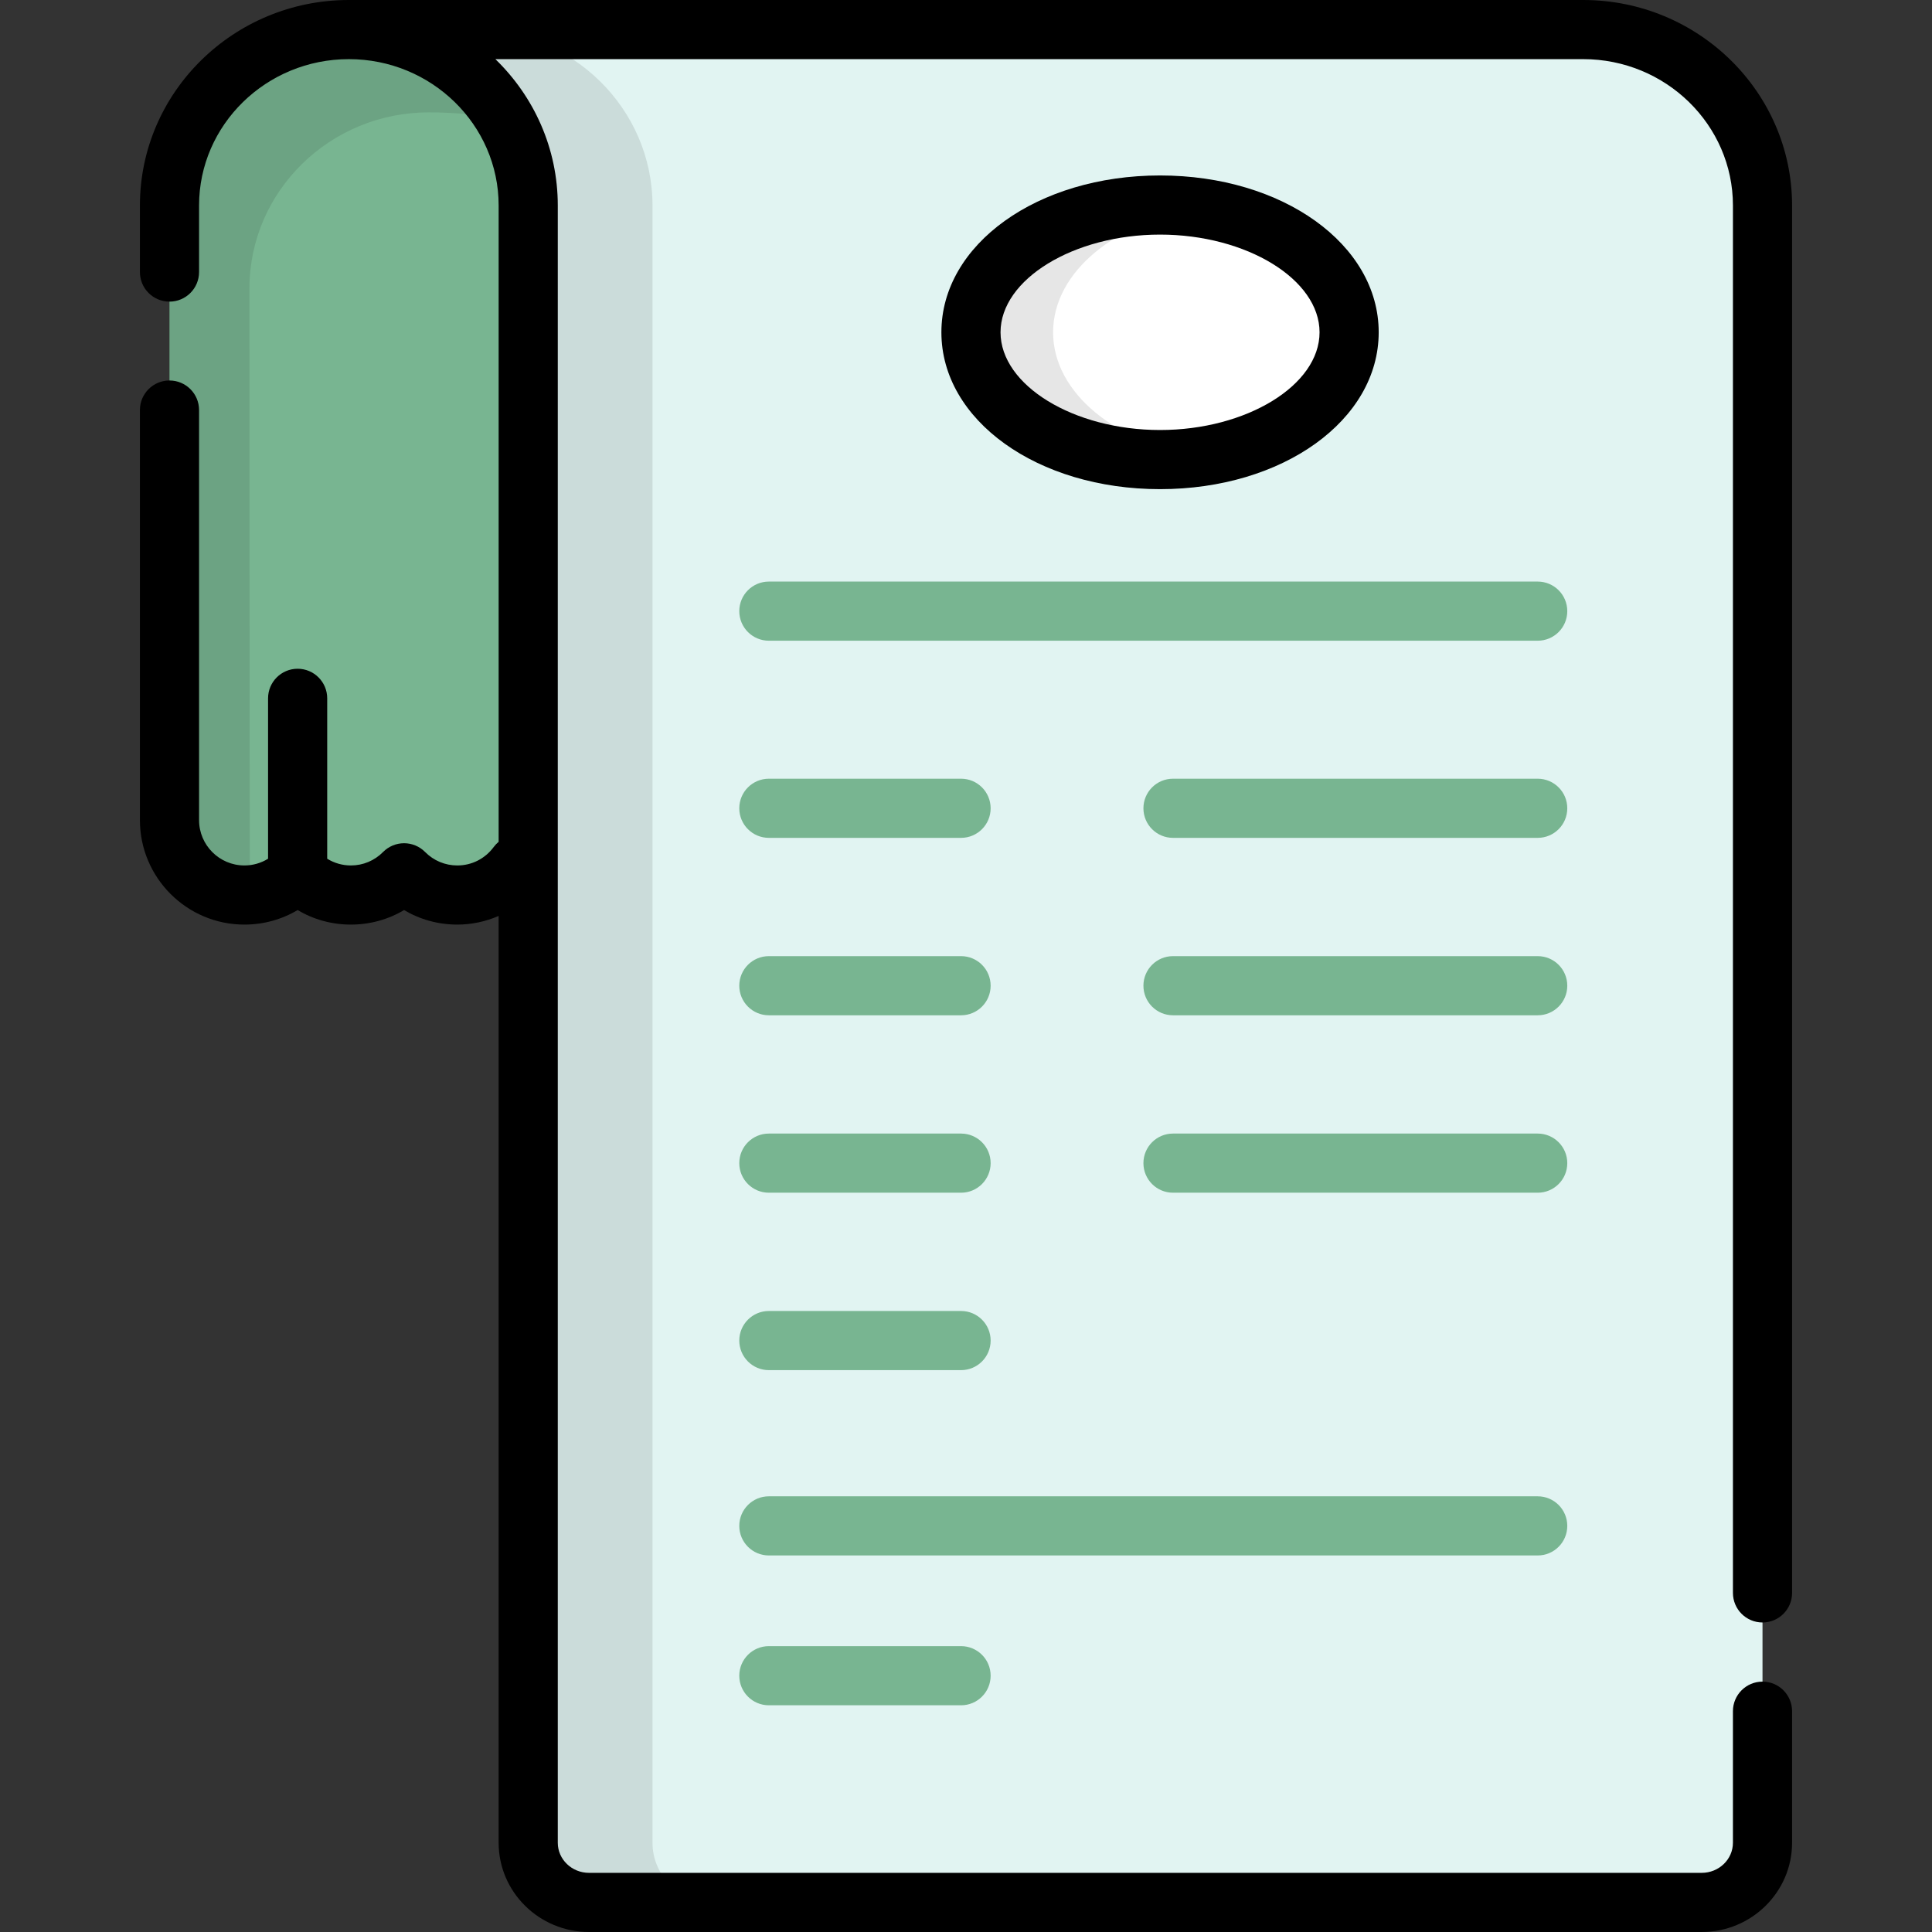
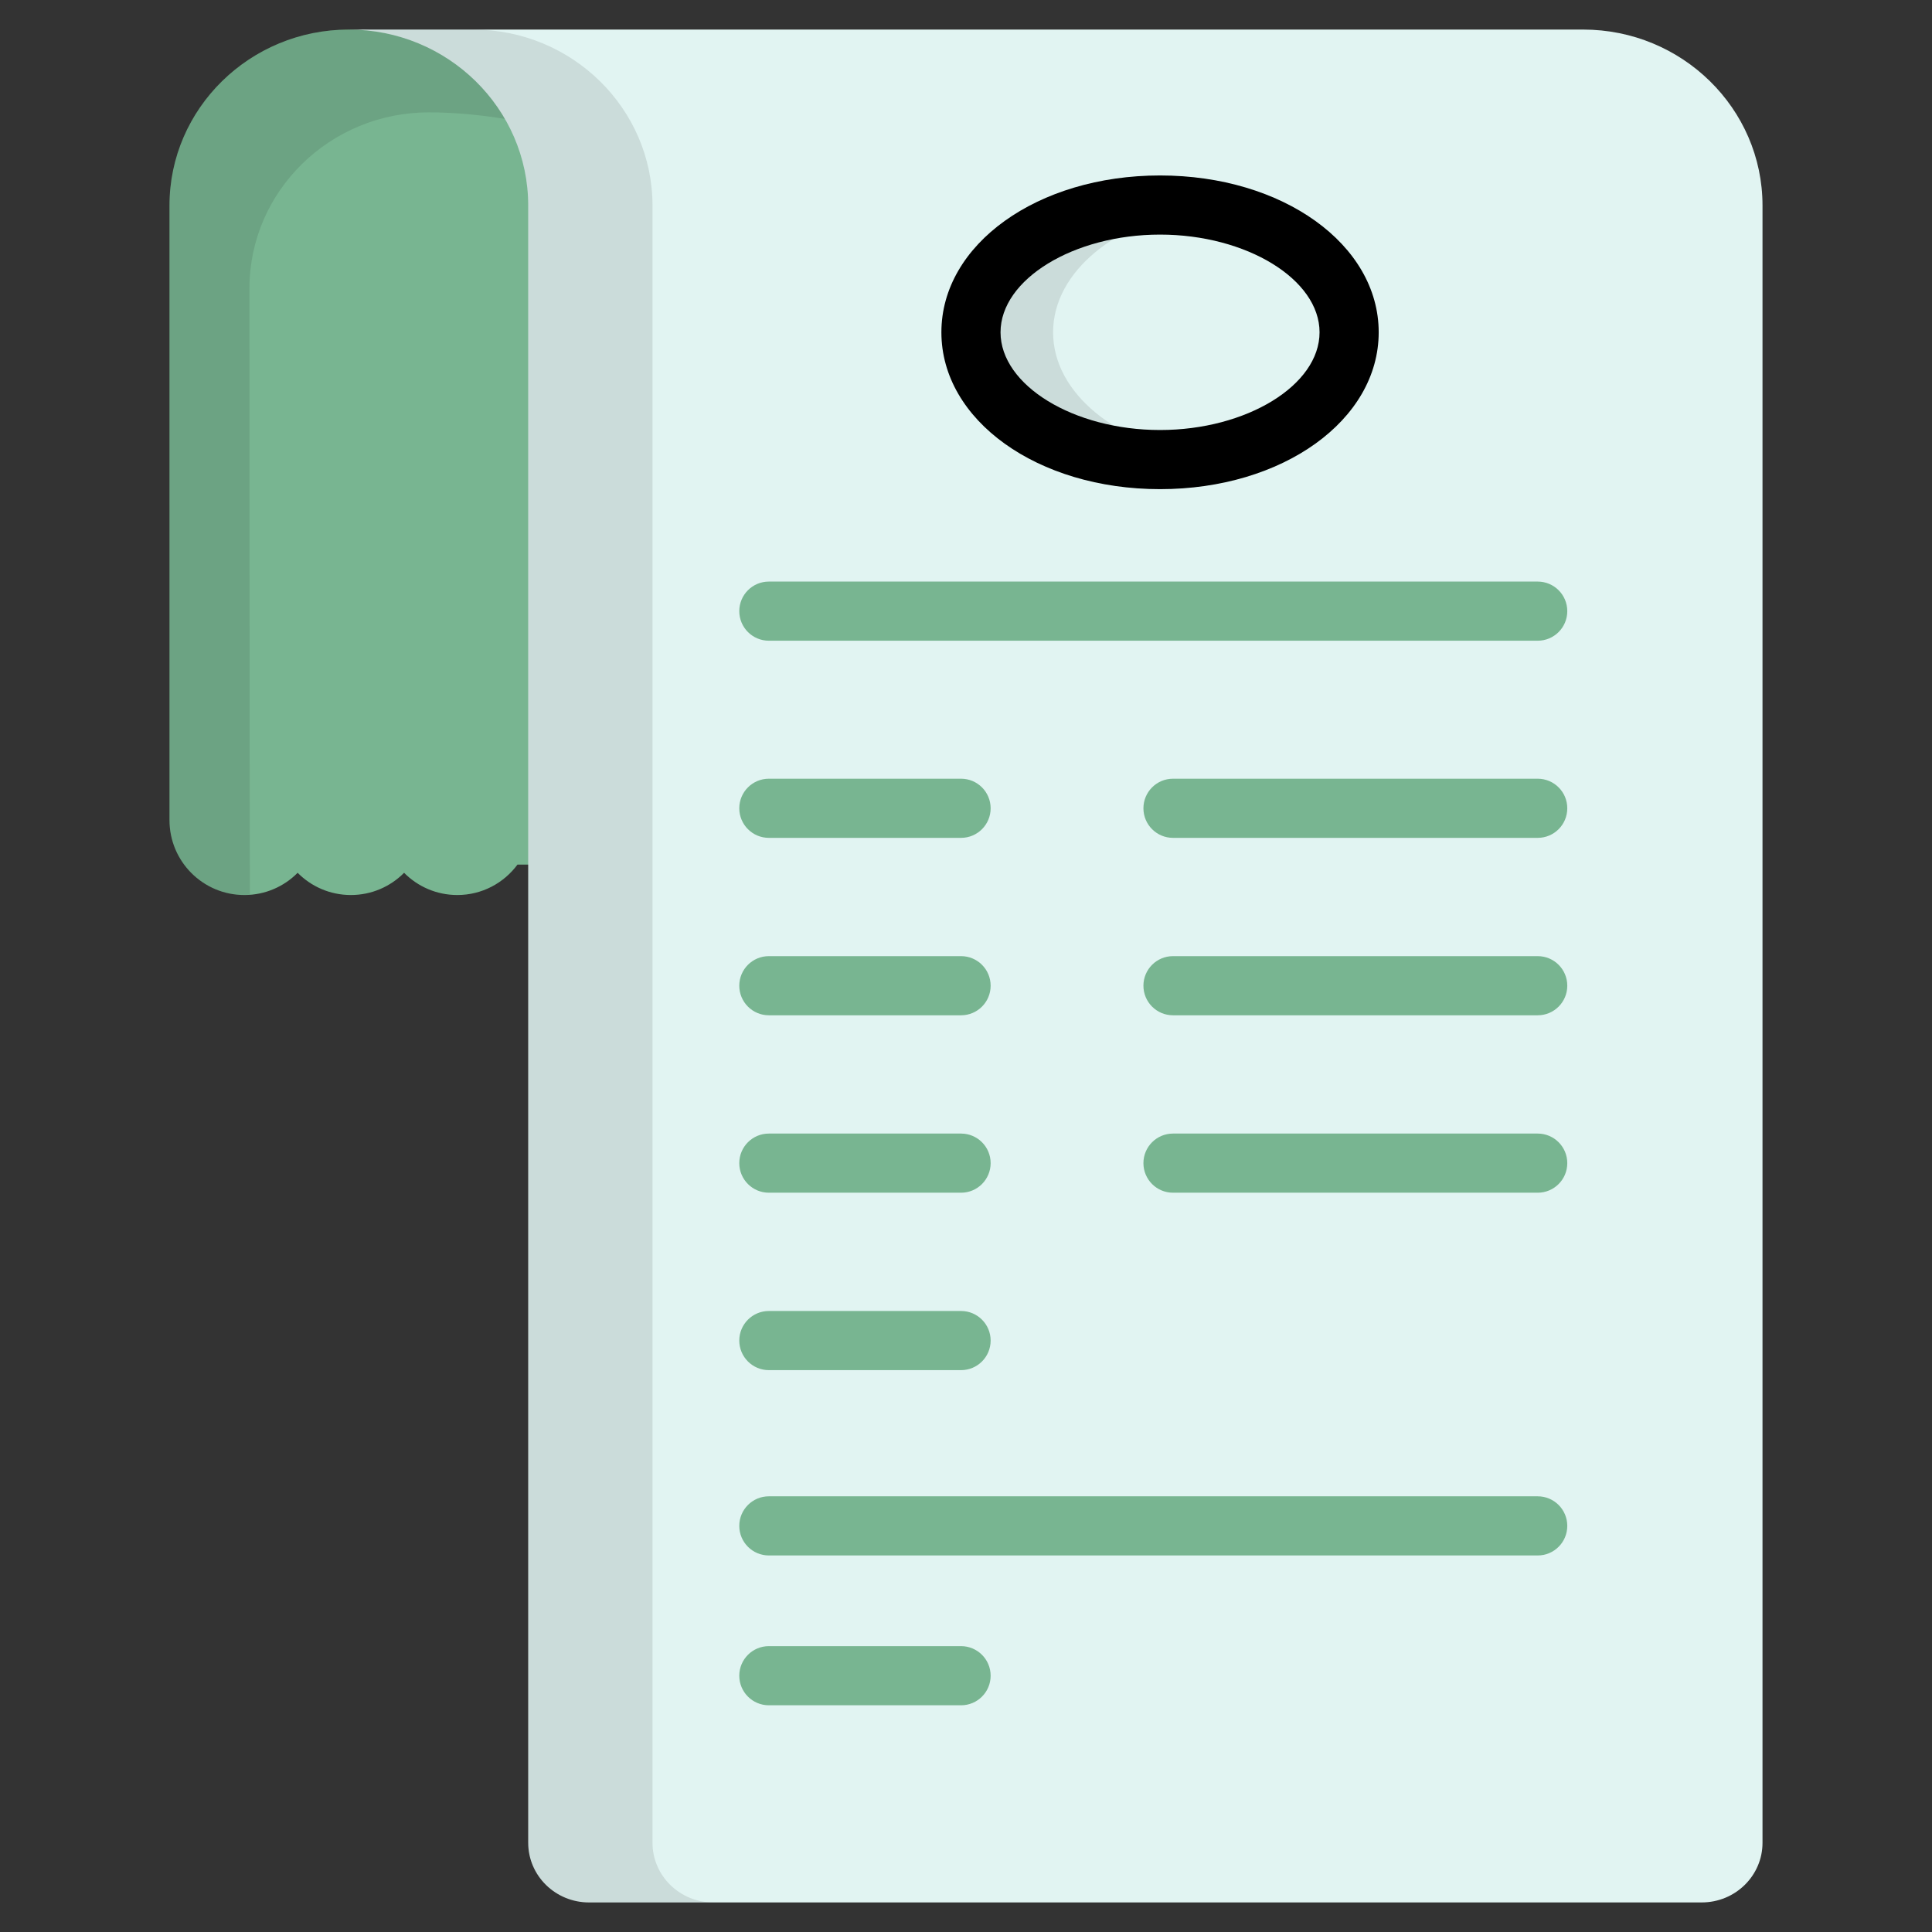
<svg xmlns="http://www.w3.org/2000/svg" height="800px" width="800px" version="1.1" id="Layer_1" viewBox="0 0 512 512" xml:space="preserve">
  <rect x="0" y="0" width="512" height="512" fill="#333333" stroke="none" />
  <path style="fill:#78B591;" d="M44.915,54.466c0-25.711,21.323-46.63,47.536-46.63c26.21,0,68.463,10.338,68.463,36.049v169.435  c0,8.73,3.674,15.806-5.224,15.806H137.14c-3.616,4.884-9.403,8.063-15.947,8.063c-5.518,0-10.509-2.255-14.106-5.89  c-3.598,3.635-8.588,5.89-14.106,5.89s-10.509-2.255-14.106-5.89c-3.598,3.635-8.588,5.89-14.106,5.89  c-10.964,0-19.853-8.889-19.853-19.853c0-0.728,0-3.385,0-4.018V54.466z" />
  <path style="opacity:0.1;enable-background:new    ;" d="M66.108,76.409c0-25.711,21.322-46.63,47.535-46.63  c13.99,0,32.55,2.947,46.817,9.603C155.85,16.961,117.072,7.837,92.45,7.837c-26.212,0-47.534,20.919-47.534,46.63v158.855  c0,0.632,0,3.288,0,4.018c0,10.964,8.889,19.853,19.853,19.853c0.493,0,0.976-0.039,1.459-0.074  C66.155,236.508,66.108,76.409,66.108,76.409z" />
  <path style="fill:#8CC63F;" d="M91.644,7.837h0.806c-0.589,0-1.173,0.023-1.758,0.044C90.94,7.852,91.249,7.837,91.644,7.837z" />
  <path style="fill:#E1F4F2;" d="M139.983,54.466c0-25.711-21.322-46.63-47.532-46.63h327.1c26.21,0,47.532,20.918,47.532,46.63  v433.891c0,8.73-7.214,15.806-16.112,15.806H156.097c-8.898,0-16.114-7.076-16.114-15.806V213.321L139.983,54.466L139.983,54.466z" />
  <path style="opacity:0.1;enable-background:new    ;" d="M172.919,488.357V213.321V54.466c0-25.711-21.322-46.63-47.532-46.63H92.45  c26.21,0,47.532,20.919,47.532,46.63v158.855v275.035c0,8.73,7.216,15.806,16.114,15.806h32.936  C180.135,504.163,172.919,497.087,172.919,488.357z" />
-   <ellipse style="fill:#FFFFFF;" cx="307.418" cy="88.064" rx="50.109" ry="33.729" />
  <path style="opacity:0.1;enable-background:new    ;" d="M279.079,88.063c0-16.111,16.787-29.575,39.227-32.922  c-3.506-0.522-7.143-0.807-10.882-0.807c-27.674,0-50.109,15.102-50.109,33.728c0,18.629,22.435,33.73,50.109,33.73  c3.739,0,7.377-0.284,10.882-0.807C295.866,117.64,279.079,104.175,279.079,88.063z" />
  <g>
    <path style="fill:#78B591;" d="M407.509,222.041h-96.653c-4.329,0-7.837-3.509-7.837-7.837c0-4.328,3.508-7.837,7.837-7.837h96.653   c4.329,0,7.837,3.509,7.837,7.837C415.346,218.532,411.838,222.041,407.509,222.041z" />
    <path style="fill:#78B591;" d="M407.509,269.061h-96.653c-4.329,0-7.837-3.509-7.837-7.837c0-4.328,3.508-7.837,7.837-7.837h96.653   c4.329,0,7.837,3.509,7.837,7.837C415.346,265.552,411.838,269.061,407.509,269.061z" />
    <path style="fill:#78B591;" d="M407.509,316.081h-96.653c-4.329,0-7.837-3.509-7.837-7.837s3.508-7.837,7.837-7.837h96.653   c4.329,0,7.837,3.509,7.837,7.837S411.838,316.081,407.509,316.081z" />
    <path style="fill:#78B591;" d="M254.693,222.041h-50.939c-4.329,0-7.837-3.509-7.837-7.837c0-4.328,3.508-7.837,7.837-7.837h50.939   c4.329,0,7.837,3.509,7.837,7.837C262.53,218.532,259.022,222.041,254.693,222.041z" />
    <path style="fill:#78B591;" d="M254.693,269.061h-50.939c-4.329,0-7.837-3.509-7.837-7.837c0-4.328,3.508-7.837,7.837-7.837h50.939   c4.329,0,7.837,3.509,7.837,7.837C262.53,265.552,259.022,269.061,254.693,269.061z" />
    <path style="fill:#78B591;" d="M254.693,316.081h-50.939c-4.329,0-7.837-3.509-7.837-7.837s3.508-7.837,7.837-7.837h50.939   c4.329,0,7.837,3.509,7.837,7.837S259.022,316.081,254.693,316.081z" />
    <path style="fill:#78B591;" d="M254.693,363.101h-50.939c-4.329,0-7.837-3.509-7.837-7.837c0-4.328,3.508-7.837,7.837-7.837h50.939   c4.329,0,7.837,3.509,7.837,7.837C262.53,359.592,259.022,363.101,254.693,363.101z" />
    <path style="fill:#78B591;" d="M407.509,169.796H203.754c-4.329,0-7.837-3.509-7.837-7.837c0-4.328,3.508-7.837,7.837-7.837   h203.755c4.329,0,7.837,3.509,7.837,7.837C415.346,166.287,411.838,169.796,407.509,169.796z" />
    <path style="fill:#78B591;" d="M407.509,412.212H203.754c-4.329,0-7.837-3.509-7.837-7.837s3.508-7.837,7.837-7.837h203.755   c4.329,0,7.837,3.509,7.837,7.837S411.838,412.212,407.509,412.212z" />
    <path style="fill:#78B591;" d="M254.693,451.918h-50.939c-4.329,0-7.837-3.509-7.837-7.837c0-4.328,3.508-7.837,7.837-7.837h50.939   c4.329,0,7.837,3.509,7.837,7.837C262.53,448.41,259.022,451.918,254.693,451.918z" />
  </g>
  <path d="M249.478,88.063c0,23.309,25.453,41.567,57.946,41.567c32.493,0,57.946-18.259,57.946-41.567  c0-23.307-25.453-41.565-57.946-41.565S249.478,64.755,249.478,88.063z M349.696,88.063c0,14.036-19.358,25.894-42.272,25.894  s-42.272-11.859-42.272-25.894s19.358-25.892,42.272-25.892S349.696,74.029,349.696,88.063z" />
-   <path d="M467.083,429.975c4.329,0,7.837-3.509,7.837-7.837V54.466C474.92,24.434,450.08,0,419.549,0H92.45  C61.919,0,37.079,24.434,37.079,54.466v17.632c0,4.328,3.508,7.837,7.837,7.837s7.837-3.509,7.837-7.837V54.466  C52.752,33.076,70.56,15.673,92.45,15.673c21.889,0,39.696,17.403,39.696,38.793v168.626c-0.484,0.399-0.924,0.857-1.304,1.372  c-2.302,3.109-5.818,4.891-9.649,4.891c-3.229,0-6.26-1.266-8.537-3.566c-1.471-1.487-3.477-2.324-5.569-2.324  c-2.092,0-4.098,0.837-5.569,2.324c-2.277,2.3-5.308,3.566-8.537,3.566c-2.251,0-4.399-0.628-6.269-1.781v-42.51  c0-4.328-3.508-7.837-7.837-7.837c-4.328,0-7.837,3.509-7.837,7.837v42.51c-1.87,1.153-4.019,1.781-6.269,1.781  c-6.626,0-12.016-5.391-12.016-12.016V108.669c0-4.328-3.508-7.837-7.837-7.837s-7.837,3.509-7.837,7.837v108.669  c0,15.268,12.422,27.69,27.69,27.69c5.046,0,9.882-1.34,14.106-3.852c4.225,2.512,9.06,3.852,14.106,3.852s9.882-1.34,14.106-3.852  c4.225,2.512,9.06,3.852,14.106,3.852c3.804,0,7.527-0.807,10.954-2.295v245.623c0,13.037,10.745,23.643,23.951,23.643h294.873  c13.205,0,23.949-10.606,23.949-23.643v-34.871c0-4.328-3.508-7.837-7.837-7.837s-7.837,3.509-7.837,7.837v34.871  c0,4.395-3.713,7.969-8.276,7.969H156.097c-4.564,0-8.278-3.576-8.278-7.969V54.466c0-15.169-6.335-28.908-16.54-38.793h288.271  c21.889,0,39.696,17.403,39.696,38.793v367.672C459.246,426.467,462.754,429.975,467.083,429.975z" />
</svg>